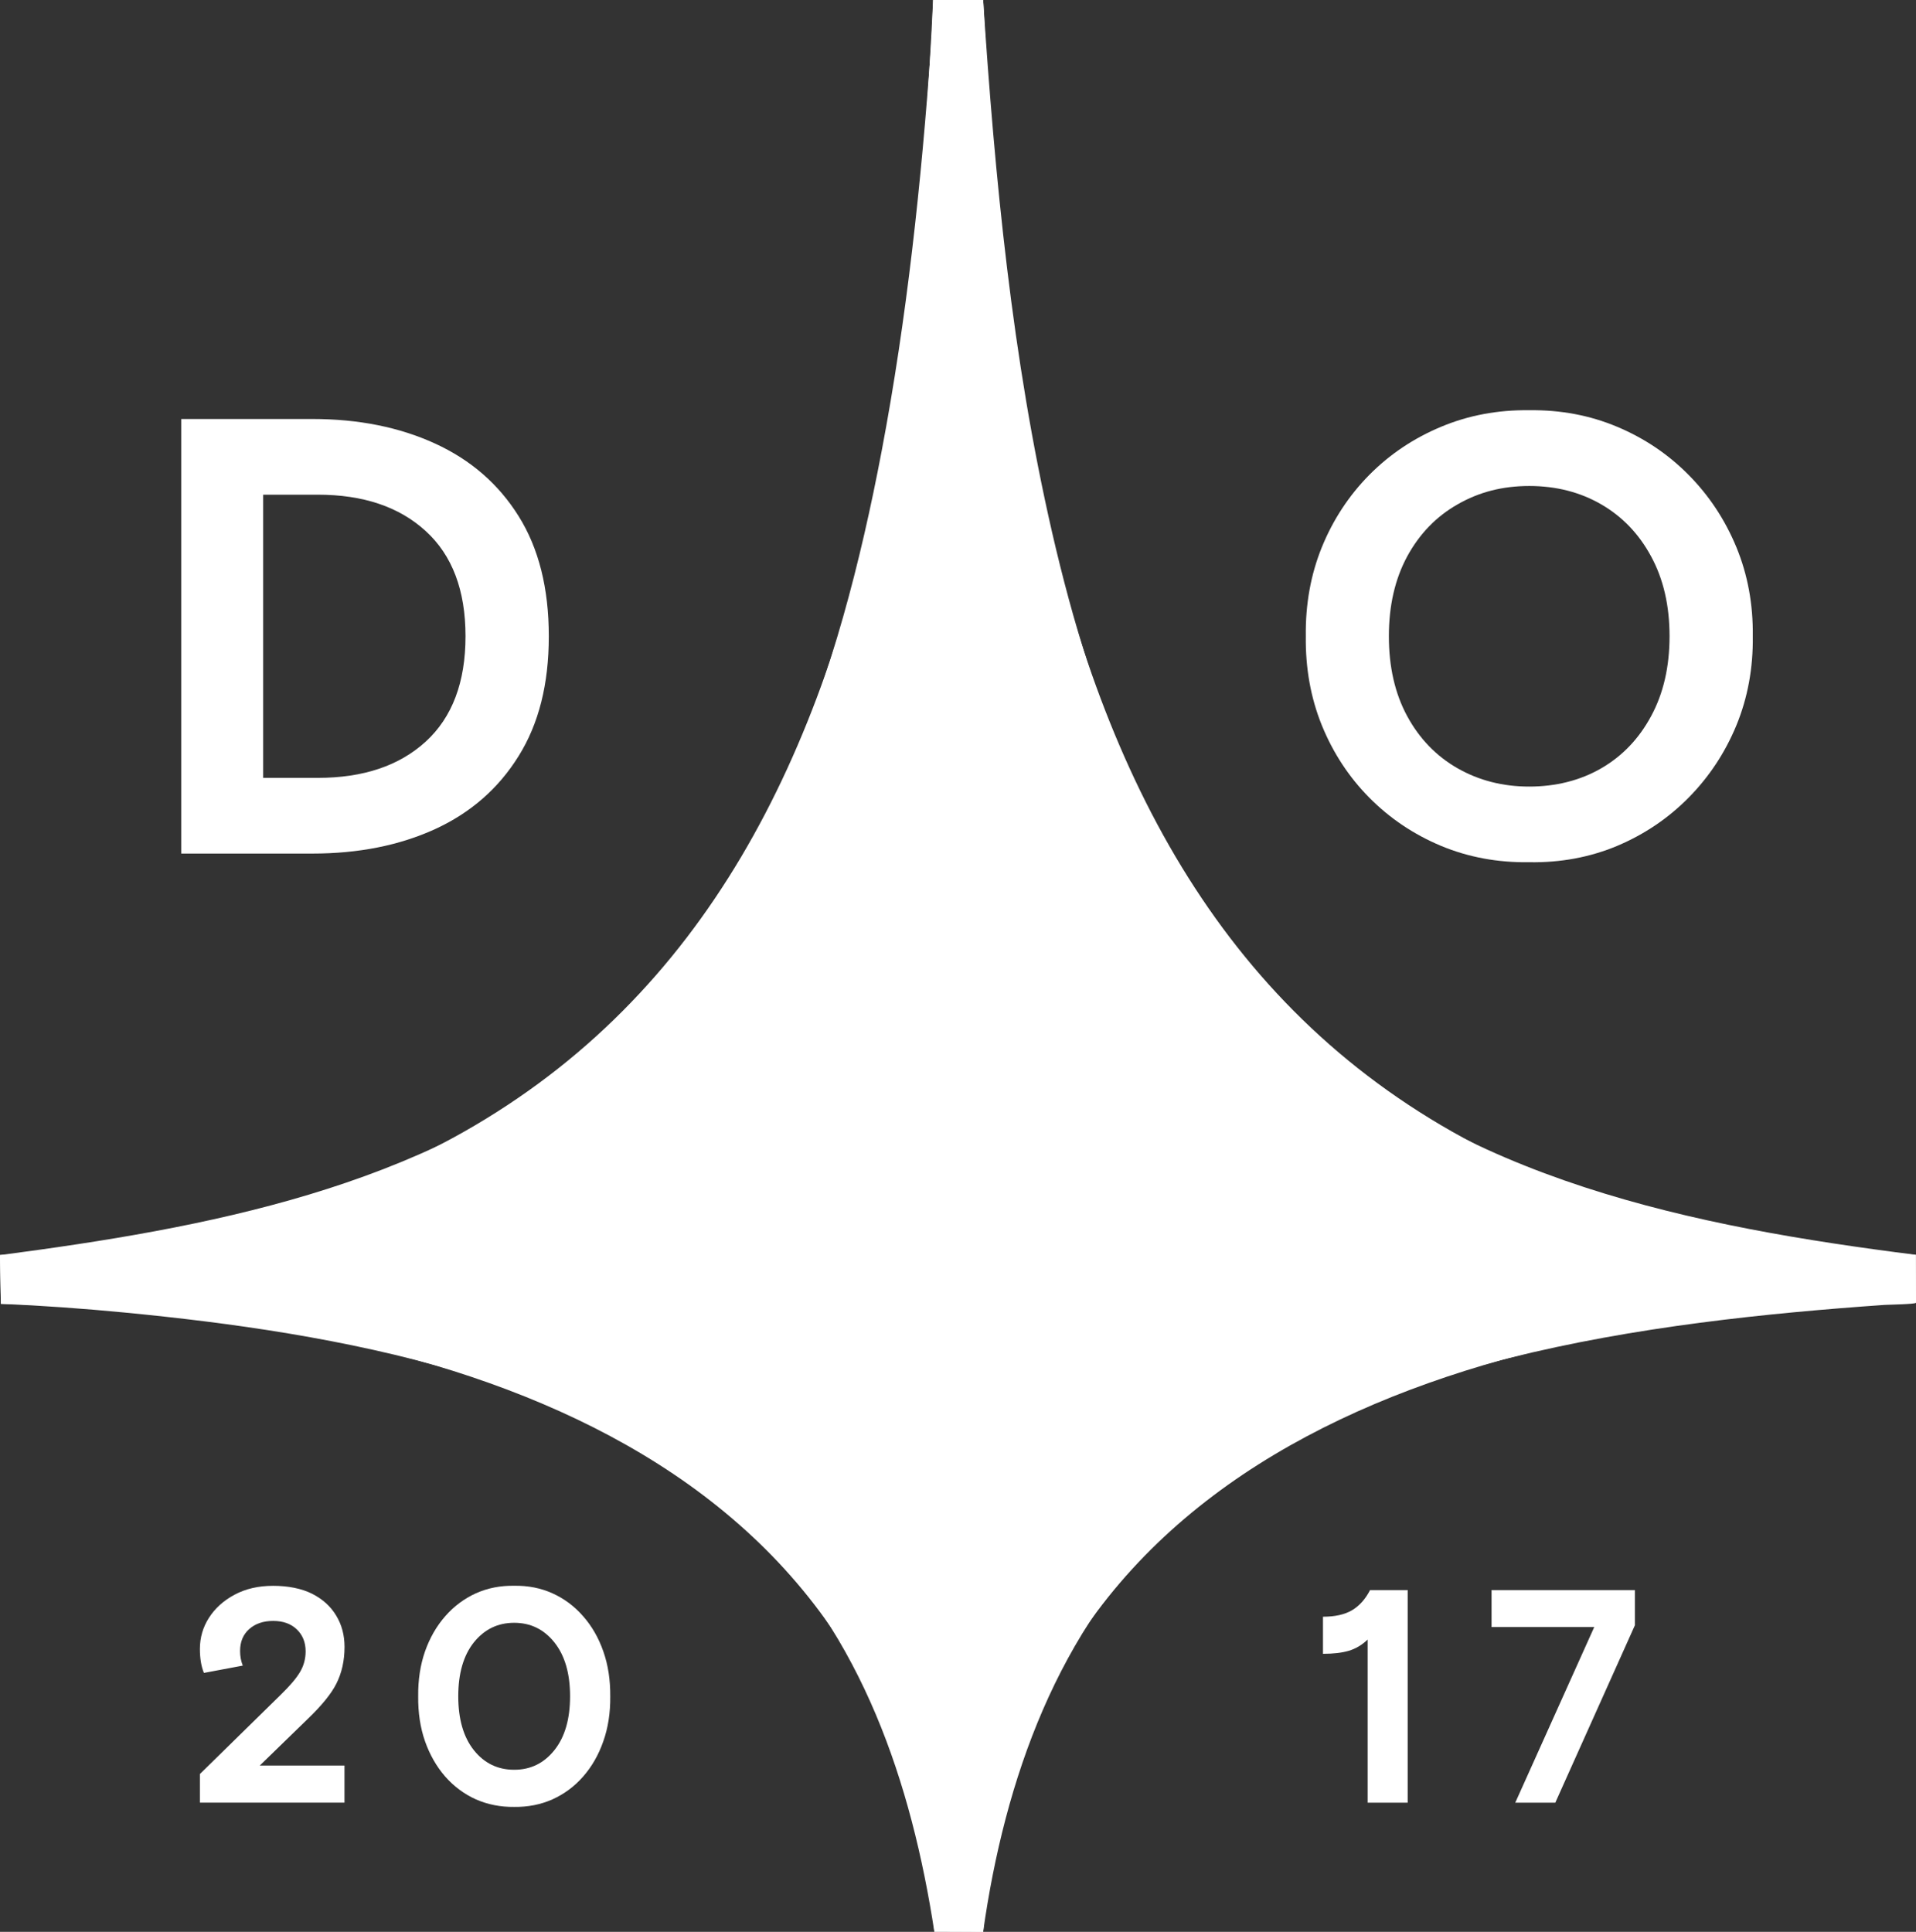
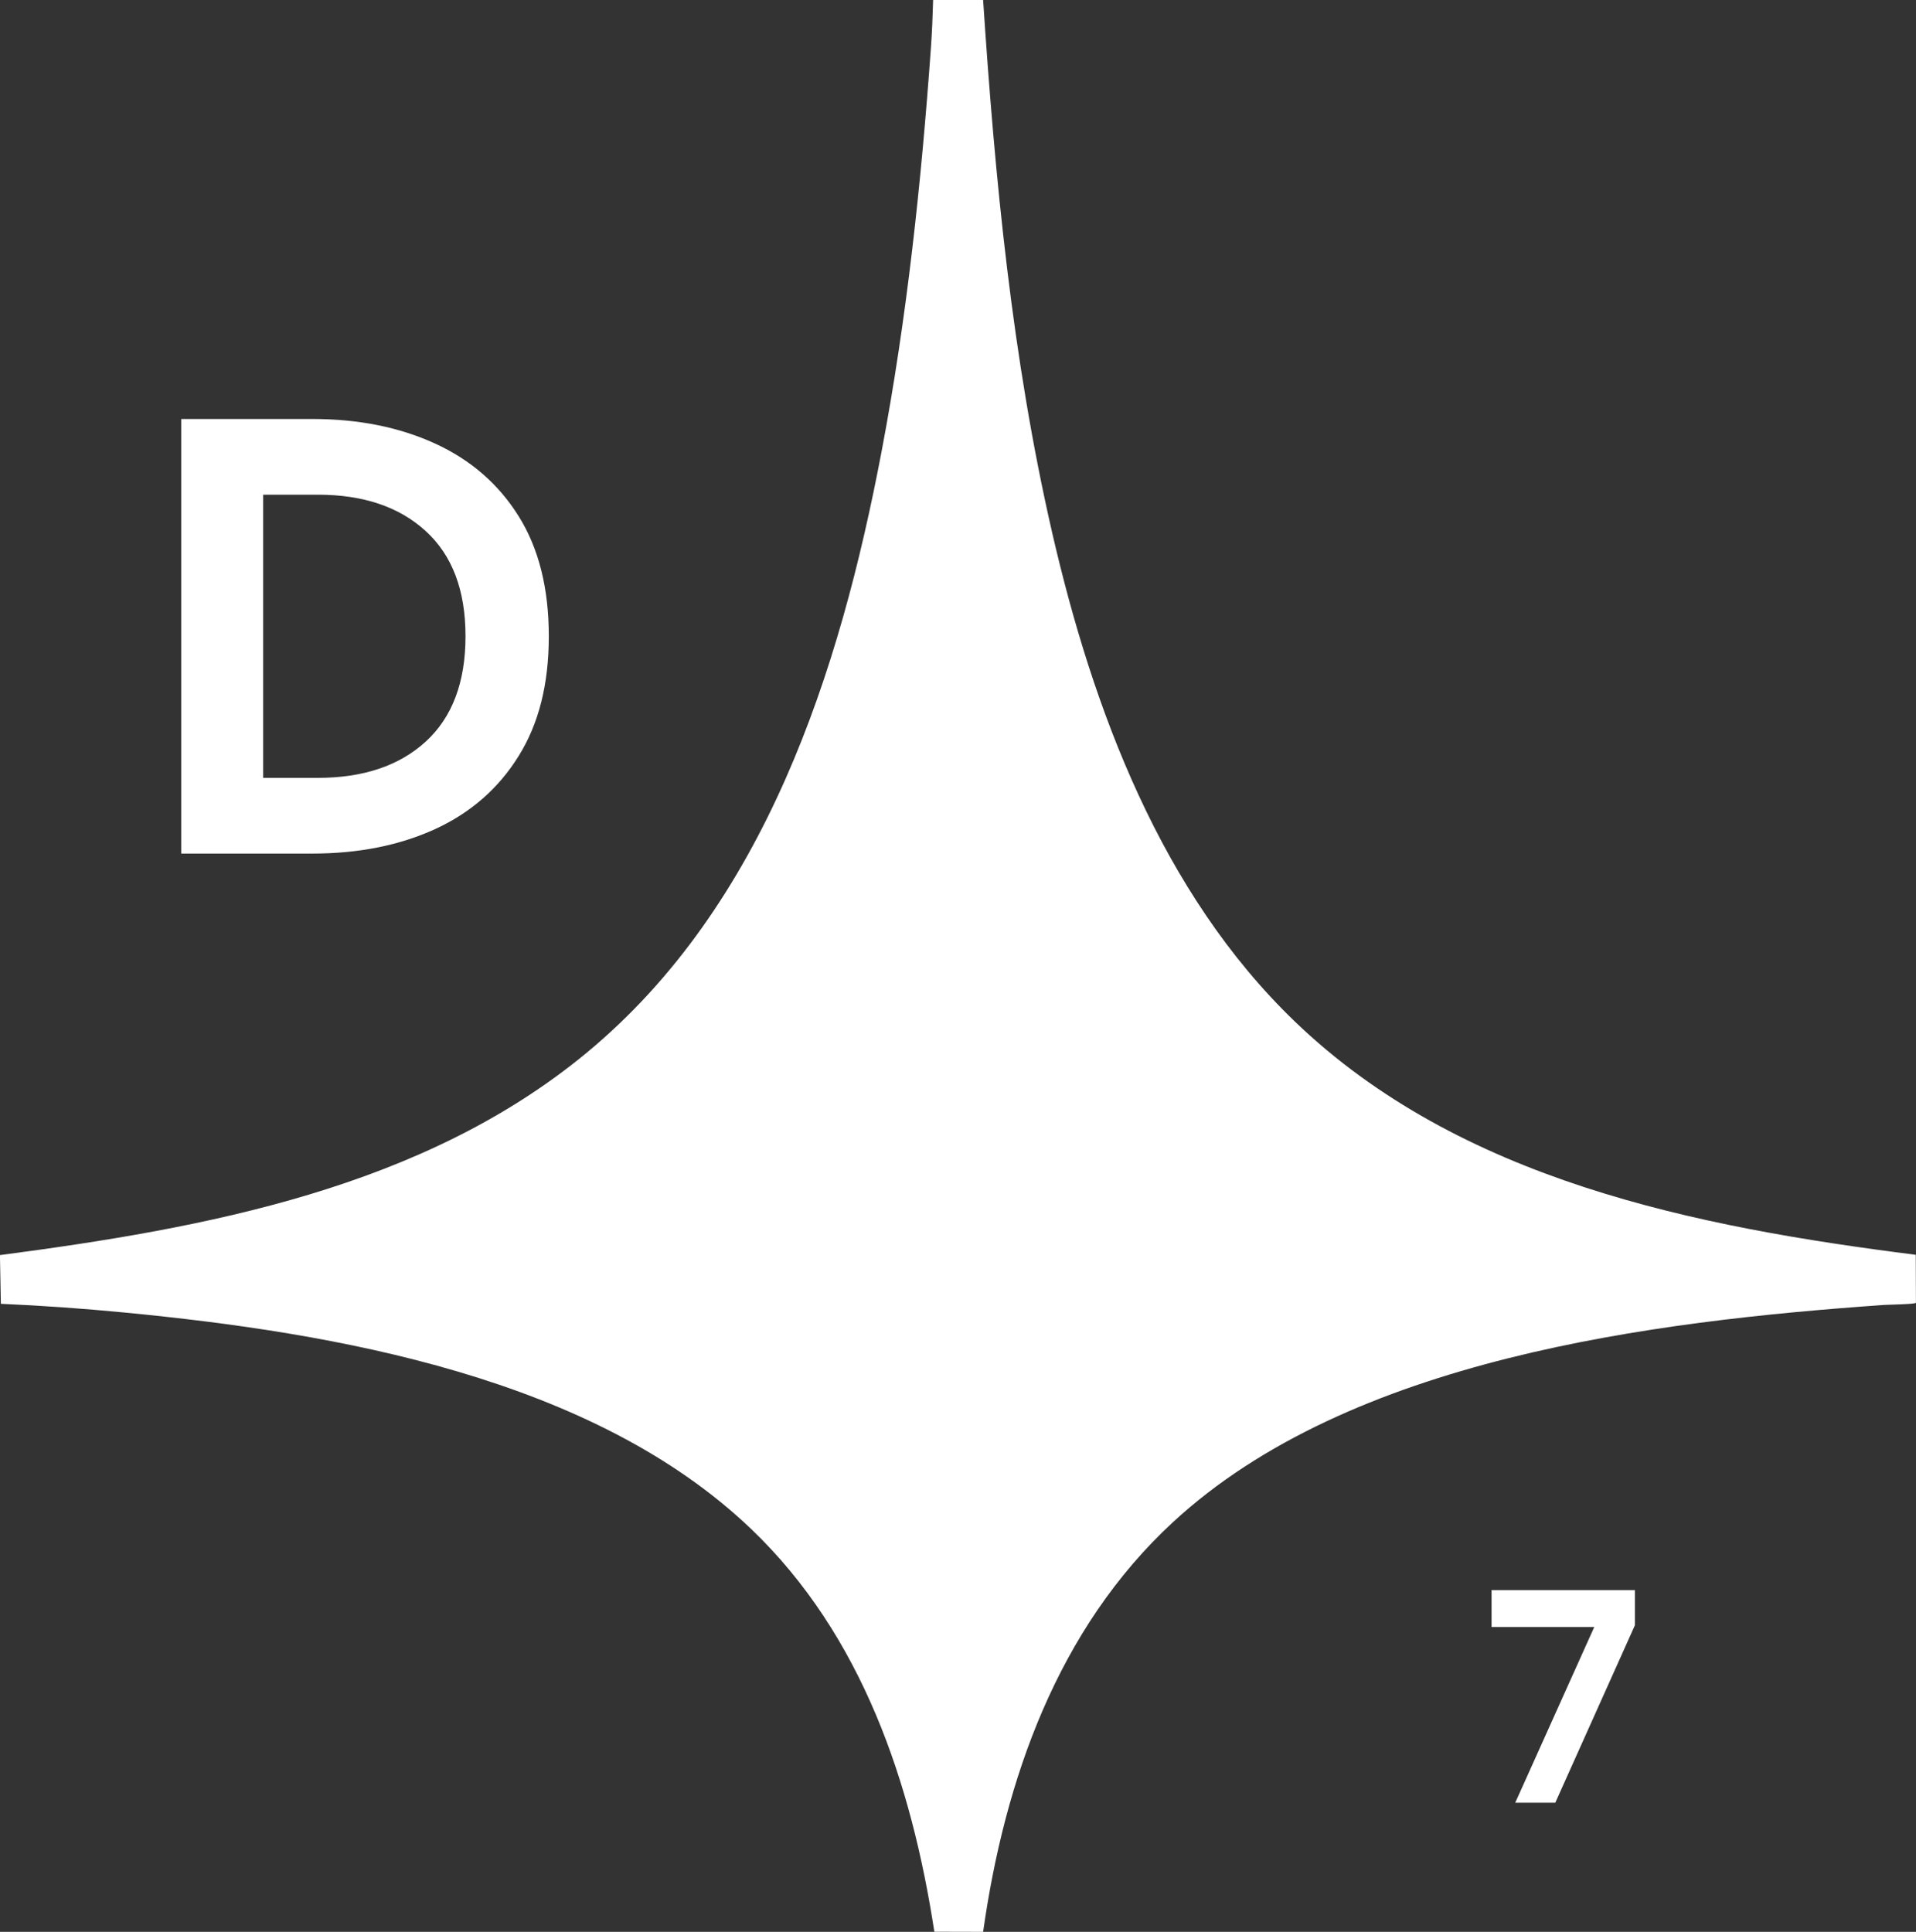
<svg xmlns="http://www.w3.org/2000/svg" id="Ebene_2" data-name="Ebene 2" viewBox="0 0 328 330.73">
  <rect x="0" y="0" width="328" height="330.73" fill="#333333" stroke="none" />
  <defs>
    <style>      .cls-1 {        fill: #fff;      }    </style>
  </defs>
  <g id="Ebene_1-2" data-name="Ebene 1">
    <path class="cls-1" d="M168.31,0h-8.57c-.07,2.69-.18,5.4-.37,8.09-1.65,23.13-4.12,46.38-8.44,69.14-7.16,37.74-19.96,77.74-50.51,103.01-28.01,23.17-65.27,30.02-100.43,34.63l.16,8.34c7.05.31,14.11.81,21.14,1.49,36.23,3.49,80.21,11.11,107.35,37.11,18.95,18.15,27.41,43.47,31.31,68.9l8.35.02c3.69-26.1,12.78-51.92,32.49-70.13,30.34-28.03,82.04-34.4,121.79-37.2.74-.05,5.23-.11,5.41-.36l-.03-8.22c-37.73-4.77-78.06-12.76-106.32-39.96-22.84-21.99-34.54-53.34-41.53-83.71C173.26,61.31,170.32,30.56,168.3,0h0Z" />
-     <path class="cls-1" d="M327.97,214.82C197.05,206.9,174.17,112.6,168.31,0h-8.57c-5.35,112.57-29.02,206.98-159.74,214.86l.16,8.35c72.39,1.83,152.61,22.8,159.8,107.48l8.35.03c6.69-84.73,87.63-105.48,159.69-107.69l-.03-8.22h0Z" />
-     <path class="cls-1" d="M34.22,308.61v-4.9l13.83-13.56c1.57-1.53,2.67-2.82,3.31-3.9.64-1.08.96-2.26.96-3.54,0-1.55-.51-2.81-1.52-3.77-1-.96-2.35-1.44-4.04-1.44s-3.06.47-4.1,1.4c-1.04.92-1.56,2.17-1.56,3.75,0,.88.15,1.71.46,2.5l-6.65,1.25c-.46-1.11-.69-2.48-.69-4.1,0-1.94.52-3.73,1.56-5.35s2.5-2.94,4.38-3.94c1.88-1.01,4.07-1.52,6.6-1.52s4.85.45,6.65,1.35c1.8.91,3.18,2.15,4.13,3.73.96,1.57,1.44,3.36,1.44,5.38,0,2.35-.47,4.45-1.4,6.29-.86,1.72-2.51,3.75-4.94,6.08l-8.17,7.94h14.5v6.35h-24.75Z" />
-     <path class="cls-1" d="M71.59,290.4c-.03-2.8.36-5.36,1.17-7.69.82-2.32,1.97-4.32,3.46-6.02,1.5-1.71,3.25-3.01,5.25-3.92,2.01-.9,4.2-1.33,6.56-1.29,2.36-.04,4.54.39,6.54,1.29,2.01.91,3.76,2.21,5.25,3.92,1.5,1.7,2.65,3.7,3.46,6.02.82,2.32,1.21,4.89,1.19,7.69.03,2.82-.37,5.39-1.19,7.71-.81,2.32-1.96,4.33-3.46,6.04-1.49,1.7-3.24,2.99-5.25,3.9-2,.89-4.18,1.32-6.54,1.29-2.36.03-4.55-.41-6.56-1.29-2-.9-3.75-2.2-5.25-3.9-1.49-1.71-2.64-3.72-3.46-6.04-.81-2.32-1.2-4.89-1.17-7.71ZM97.59,290.4c0-3.92-.9-6.99-2.69-9.23-1.78-2.23-4.07-3.35-6.88-3.35s-5.1,1.12-6.9,3.35c-1.78,2.24-2.67,5.31-2.67,9.23s.89,6.99,2.67,9.23c1.79,2.24,4.09,3.35,6.9,3.35s5.09-1.11,6.88-3.35c1.79-2.23,2.69-5.31,2.69-9.23Z" />
-     <path class="cls-1" d="M234.13,308.61v-27.92c-.97.93-2.05,1.57-3.23,1.92-1.18.35-2.66.52-4.42.52v-6.35c2.04,0,3.69-.36,4.96-1.1,1.26-.75,2.3-1.9,3.1-3.46h6.44v36.4h-6.85Z" />
    <path class="cls-1" d="M259.4,308.61l13.52-30.06h-17.58v-6.33h24.54v6.02l-13.63,30.38h-6.85Z" />
    <path class="cls-1" d="M31.03,146.13v-74.4h22.42c7.93,0,14.94,1.41,21.04,4.21,6.09,2.79,10.86,6.93,14.29,12.42,3.44,5.49,5.17,12.34,5.17,20.56s-1.72,14.99-5.17,20.52c-3.43,5.53-8.2,9.7-14.29,12.5-6.1,2.79-13.11,4.19-21.04,4.19h-22.42ZM45.05,133.17h9.35c7.79,0,13.95-2.07,18.48-6.21,4.54-4.15,6.81-10.17,6.81-18.04s-2.27-13.86-6.81-18c-4.53-4.15-10.69-6.23-18.48-6.23h-9.35v48.48Z" />
-     <path class="cls-1" d="M223.54,108.92c-.07-5.46.84-10.54,2.75-15.25,1.92-4.71,4.63-8.83,8.13-12.38,3.51-3.54,7.61-6.28,12.29-8.23,4.68-1.96,9.71-2.9,15.08-2.83,5.39-.07,10.4.88,15.04,2.83,4.65,1.95,8.73,4.69,12.23,8.23,3.51,3.54,6.24,7.67,8.19,12.38,1.94,4.71,2.88,9.79,2.81,15.25.07,5.46-.87,10.55-2.81,15.27-1.95,4.71-4.68,8.83-8.19,12.38-3.5,3.54-7.58,6.29-12.23,8.25-4.64,1.94-9.66,2.88-15.04,2.79-5.38.08-10.41-.85-15.08-2.79-4.68-1.96-8.78-4.71-12.29-8.25-3.5-3.54-6.21-7.67-8.13-12.38-1.91-4.72-2.82-9.81-2.75-15.27ZM285.81,108.92c0-5.23-1.05-9.78-3.15-13.65-2.08-3.86-4.93-6.83-8.54-8.92-3.61-2.09-7.72-3.15-12.33-3.15s-8.62,1.05-12.27,3.15c-3.66,2.08-6.53,5.06-8.63,8.92-2.08,3.86-3.13,8.41-3.13,13.65s1.04,9.81,3.13,13.67c2.09,3.86,4.97,6.84,8.63,8.94,3.65,2.08,7.74,3.13,12.27,3.13s8.72-1.04,12.33-3.13c3.61-2.09,6.46-5.07,8.54-8.94,2.09-3.86,3.15-8.42,3.15-13.67Z" />
  </g>
</svg>